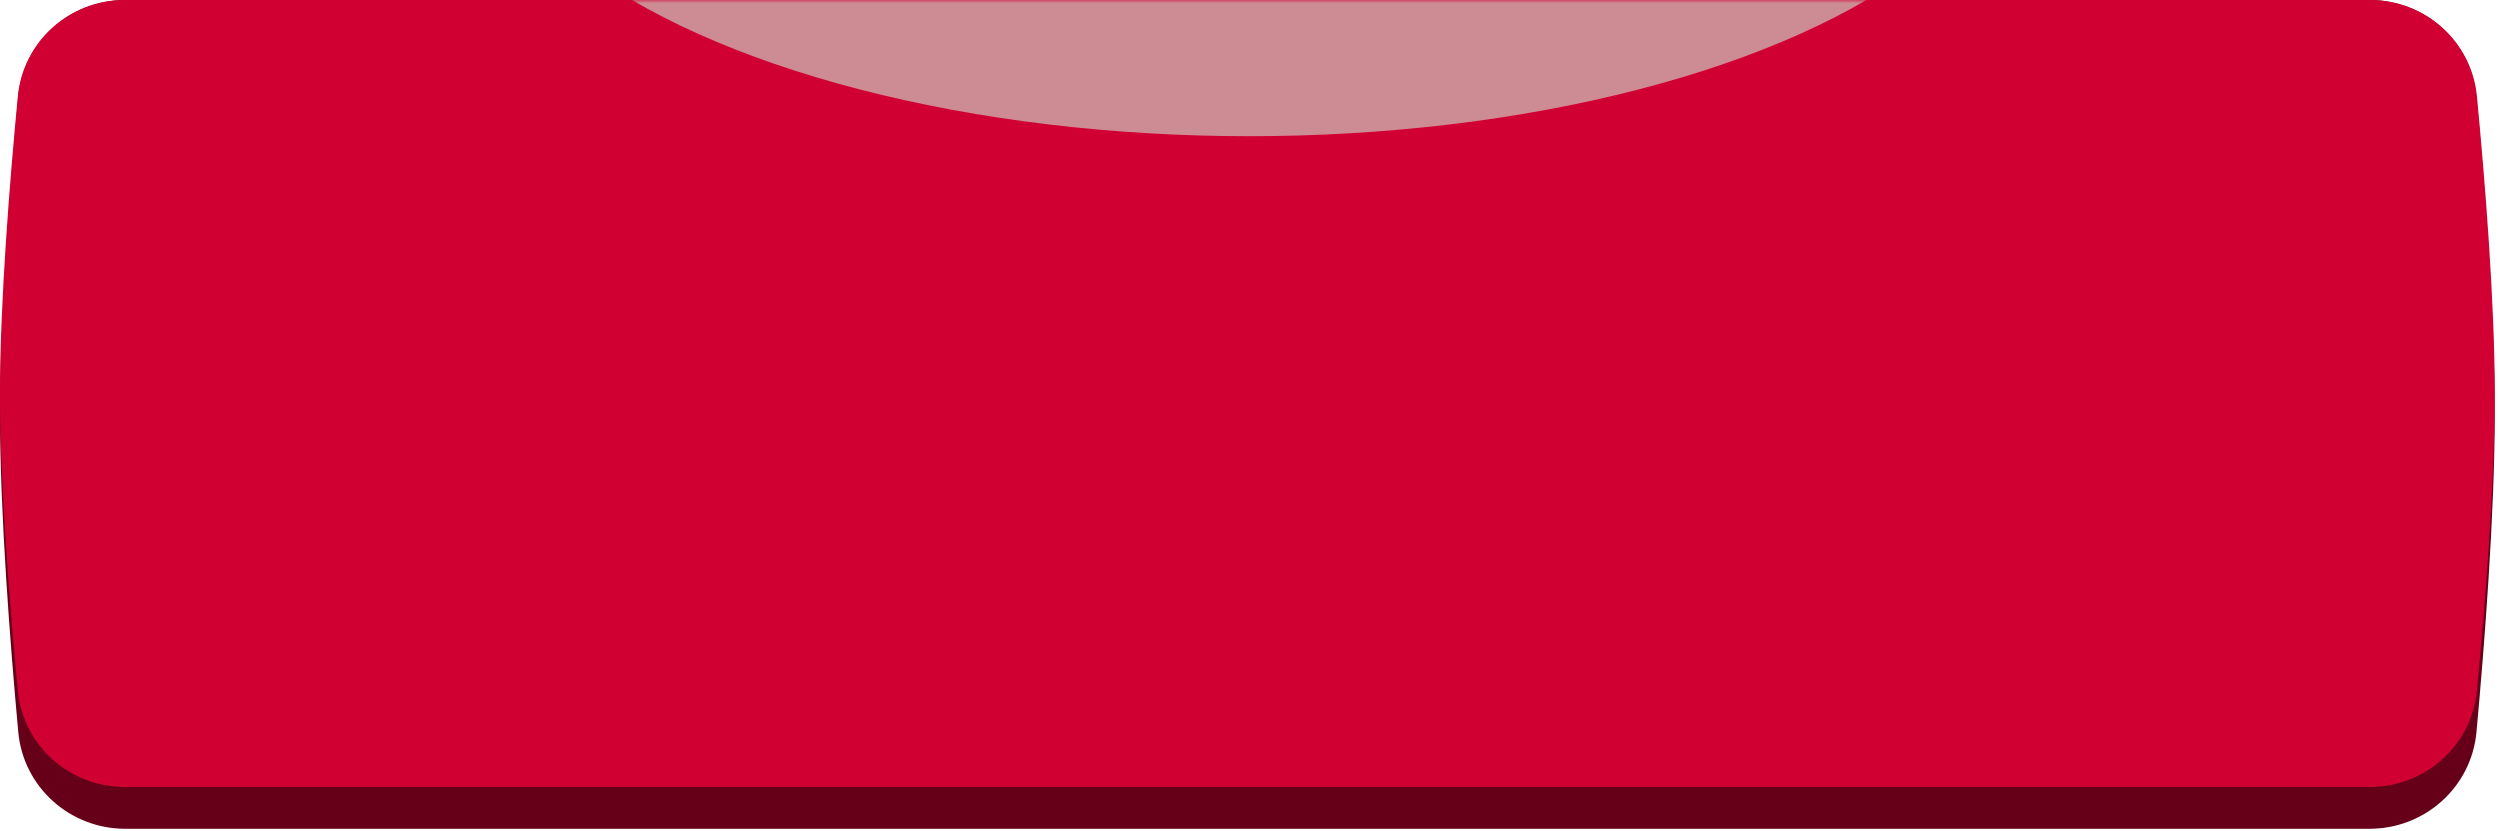
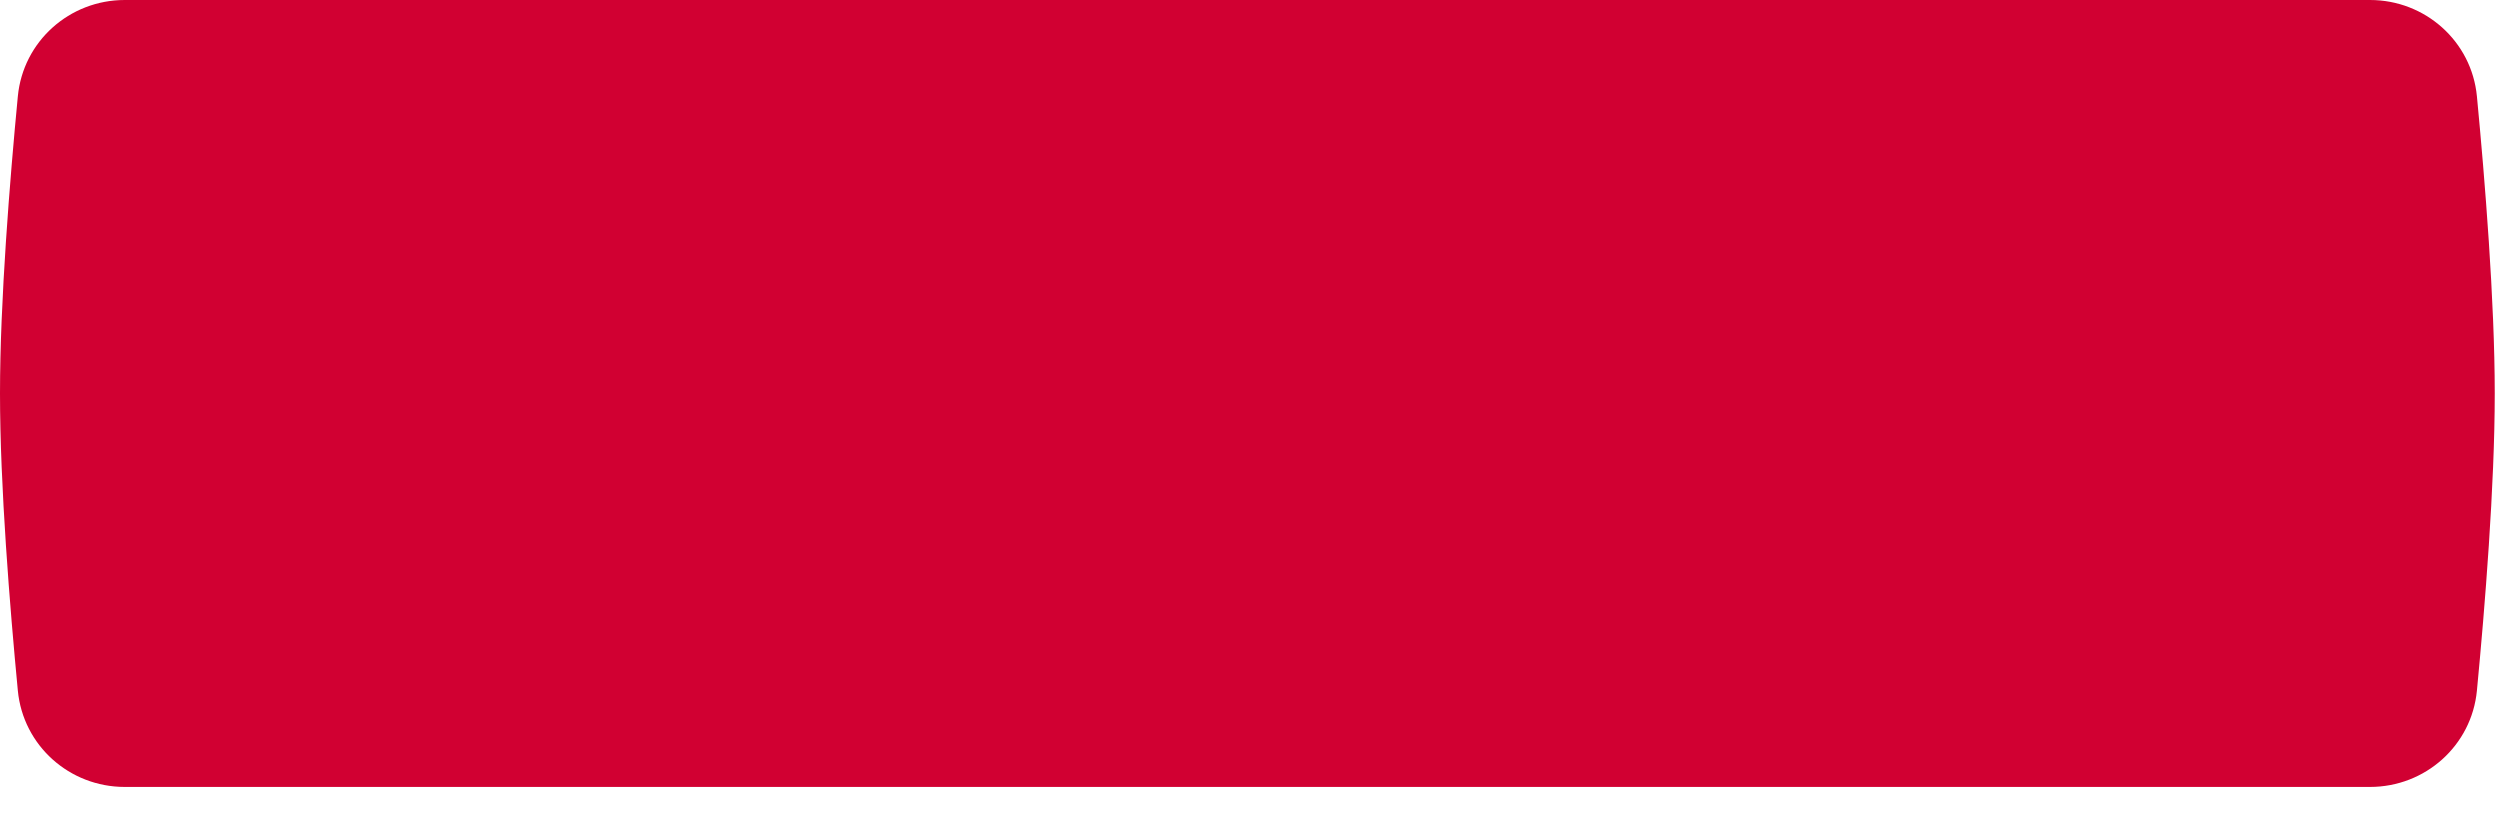
<svg xmlns="http://www.w3.org/2000/svg" width="391" height="130" viewBox="0 0 391 130" fill="none">
-   <path d="M2.856 15.145C3.647 6.509 10.925 0 19.597 0H370.582C379.254 0 386.531 6.509 387.323 15.145C388.585 28.902 390.179 49.348 390.179 64.812C390.179 80.275 388.585 100.721 387.323 114.478C386.531 123.114 379.254 129.623 370.582 129.623H19.597C10.925 129.623 3.647 123.114 2.856 114.478C1.594 100.721 0 80.275 0 64.812C0 49.348 1.594 28.902 2.856 15.145Z" fill="#650018" />
  <path d="M2.79 15.06C3.614 6.466 10.873 0 19.508 0H370.671C379.305 0 386.565 6.466 387.389 15.06C388.639 28.11 390.179 47.108 390.179 61.538C390.179 75.968 388.639 94.967 387.389 108.016C386.565 116.611 379.305 123.077 370.671 123.077H19.508C10.873 123.077 3.614 116.611 2.79 108.016C1.54 94.967 0 75.968 0 61.538C0 47.108 1.54 28.11 2.79 15.06Z" fill="#D10032" />
  <mask id="mask0_4050_2" style="mask-type:alpha" maskUnits="userSpaceOnUse" x="0" y="0" width="391" height="124">
-     <path d="M2.79 15.06C3.614 6.466 10.873 0 19.508 0H370.671C379.305 0 386.565 6.466 387.389 15.06C388.639 28.11 390.179 47.108 390.179 61.538C390.179 75.968 388.639 94.967 387.389 108.016C386.565 116.611 379.305 123.077 370.671 123.077H19.508C10.873 123.077 3.614 116.611 2.79 108.016C1.54 94.967 0 75.968 0 61.538C0 47.108 1.54 28.11 2.79 15.06Z" fill="url(#paint0_linear_4050_2)" />
-   </mask>
+     </mask>
  <g mask="url(#mask0_4050_2)">
    <g filter="url(#filter0_f_4050_2)">
-       <ellipse cx="195.373" cy="-33.211" rx="121.743" ry="54.513" fill="#CD8C93" />
-     </g>
+       </g>
  </g>
  <defs>
    <filter id="filter0_f_4050_2" x="-7.548" y="-168.903" width="405.843" height="271.382" filterUnits="userSpaceOnUse" color-interpolation-filters="sRGB">
      <feFlood flood-opacity="0" result="BackgroundImageFix" />
      <feBlend mode="normal" in="SourceGraphic" in2="BackgroundImageFix" result="shape" />
      <feGaussianBlur stdDeviation="40.589" result="effect1_foregroundBlur_4050_2" />
    </filter>
    <linearGradient id="paint0_linear_4050_2" x1="17.308" y1="38.587" x2="53.058" y2="174.694" gradientUnits="userSpaceOnUse">
      <stop stop-color="#E6CA9E" />
      <stop offset="0.308" stop-color="#FFF1D5" />
      <stop offset="0.645" stop-color="#EAC9A2" />
      <stop offset="1" stop-color="#F1CCA0" />
    </linearGradient>
  </defs>
</svg>